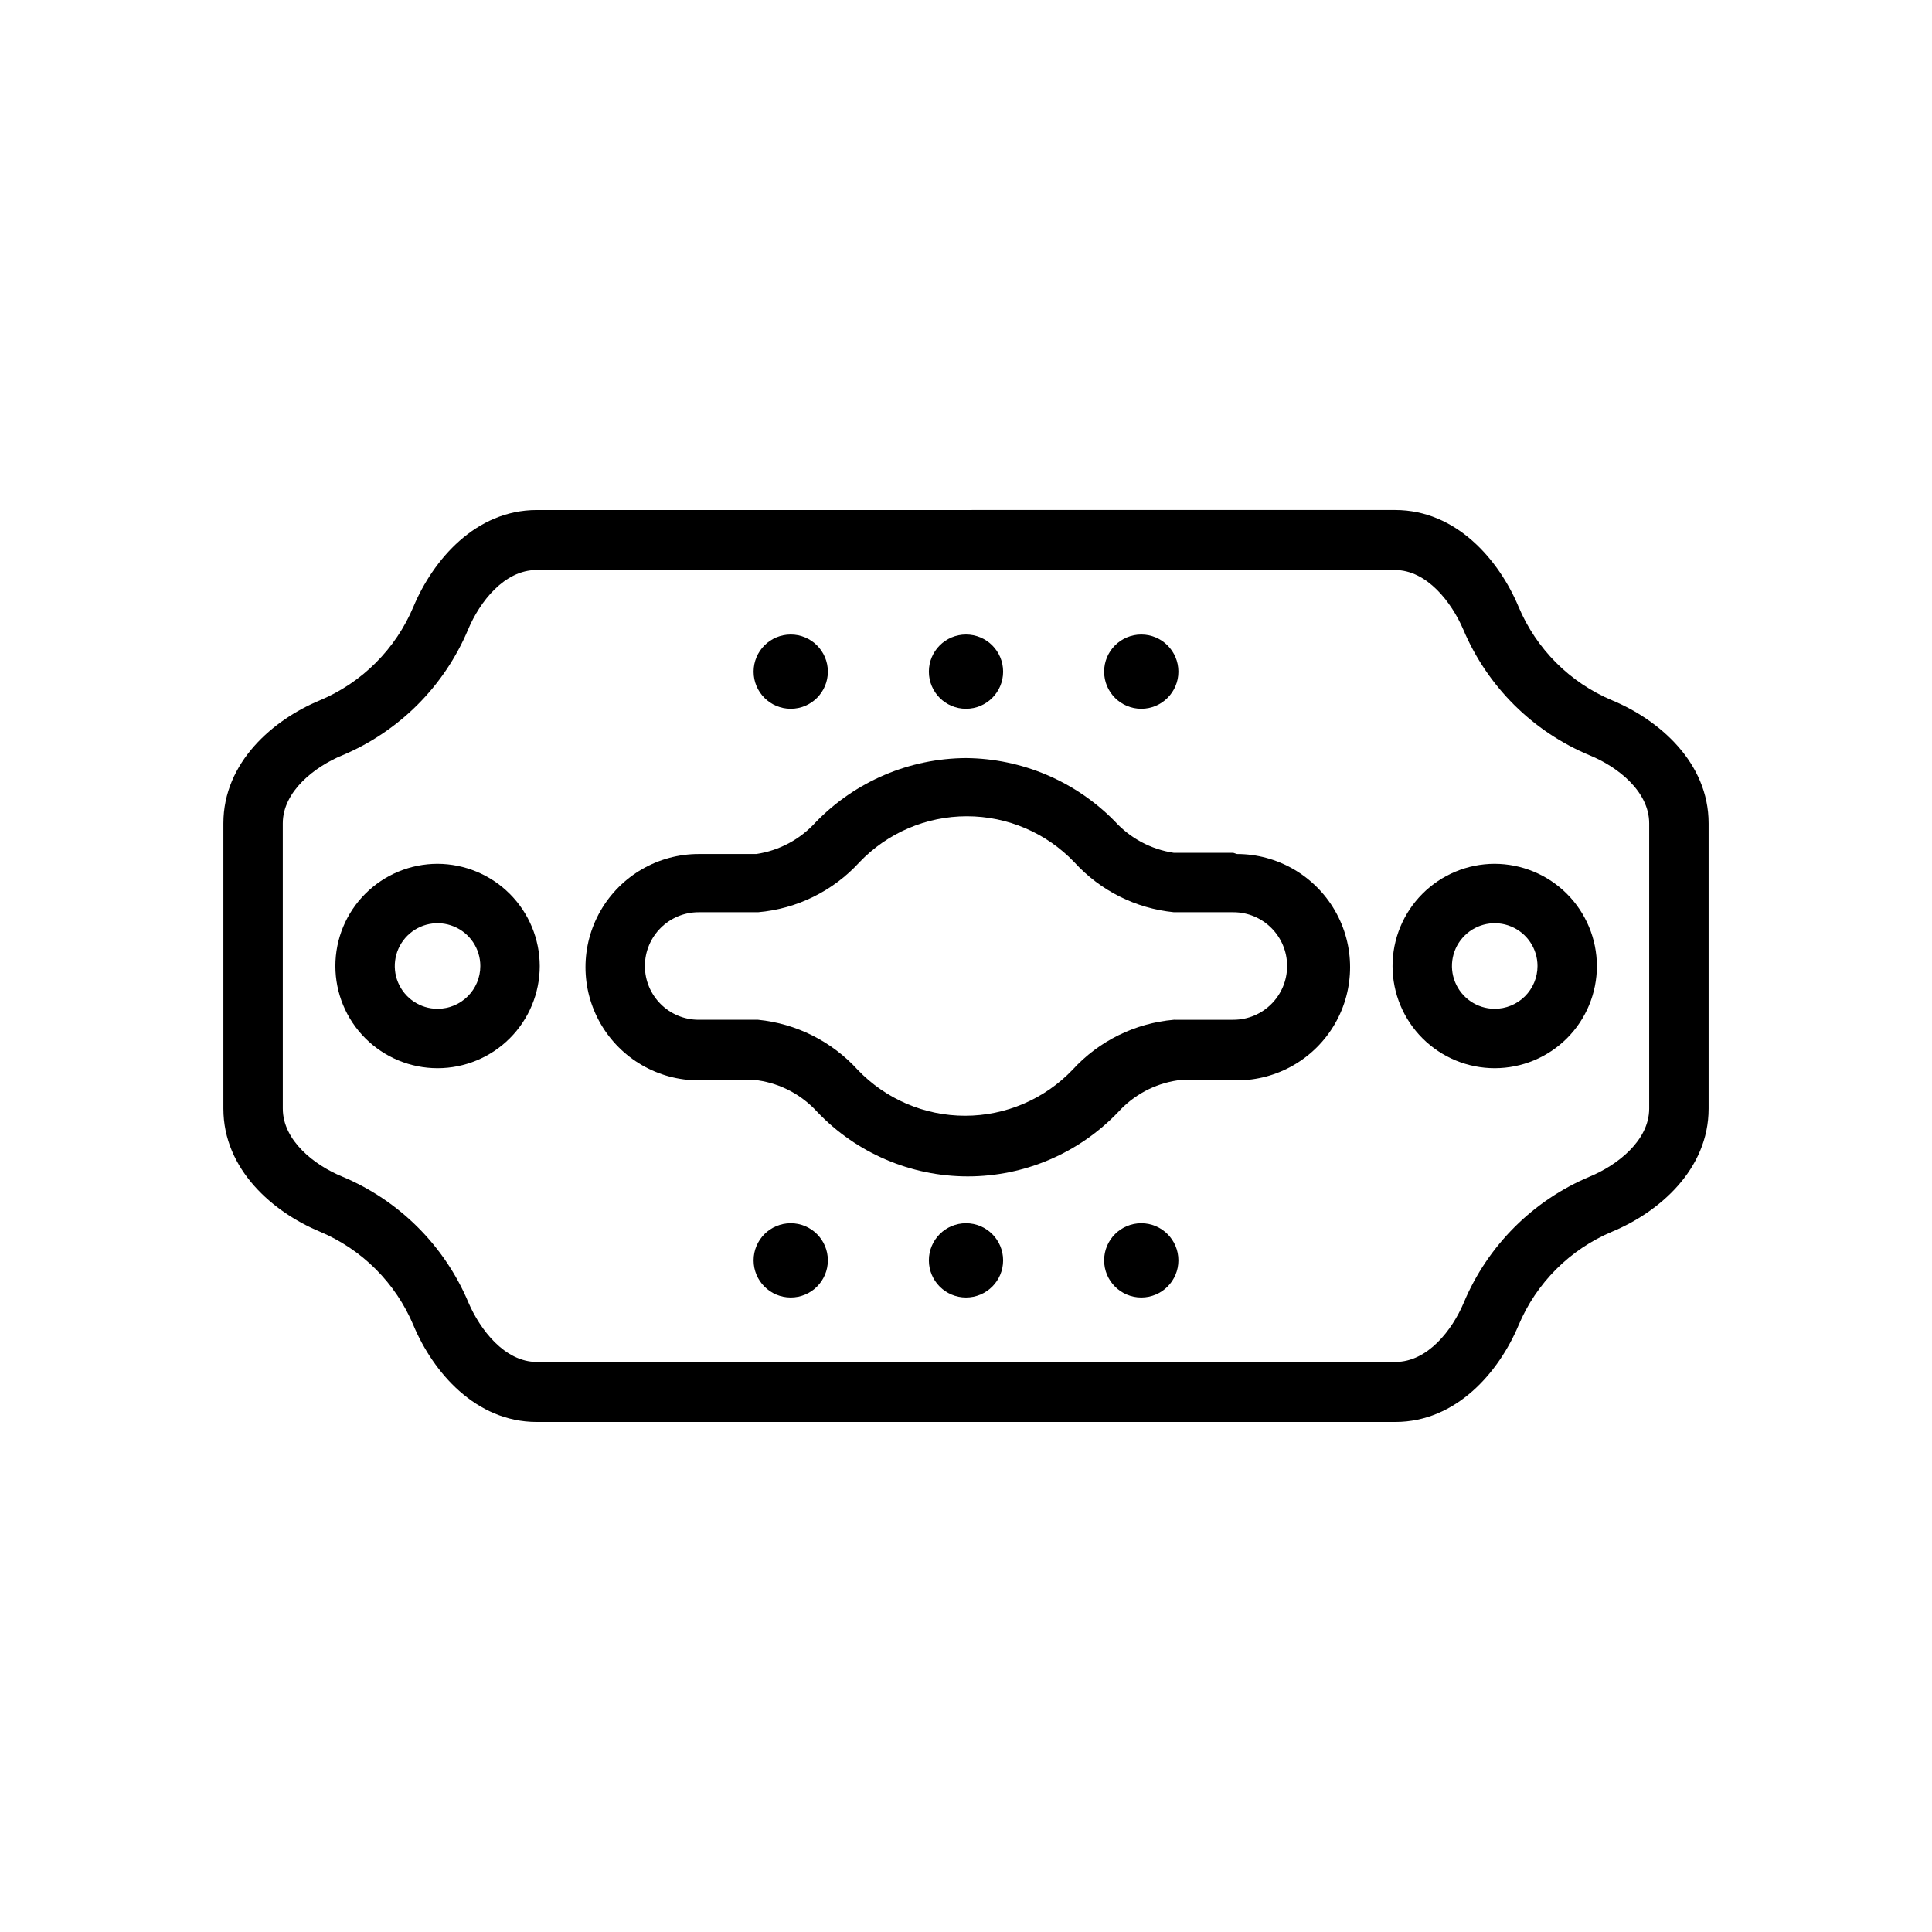
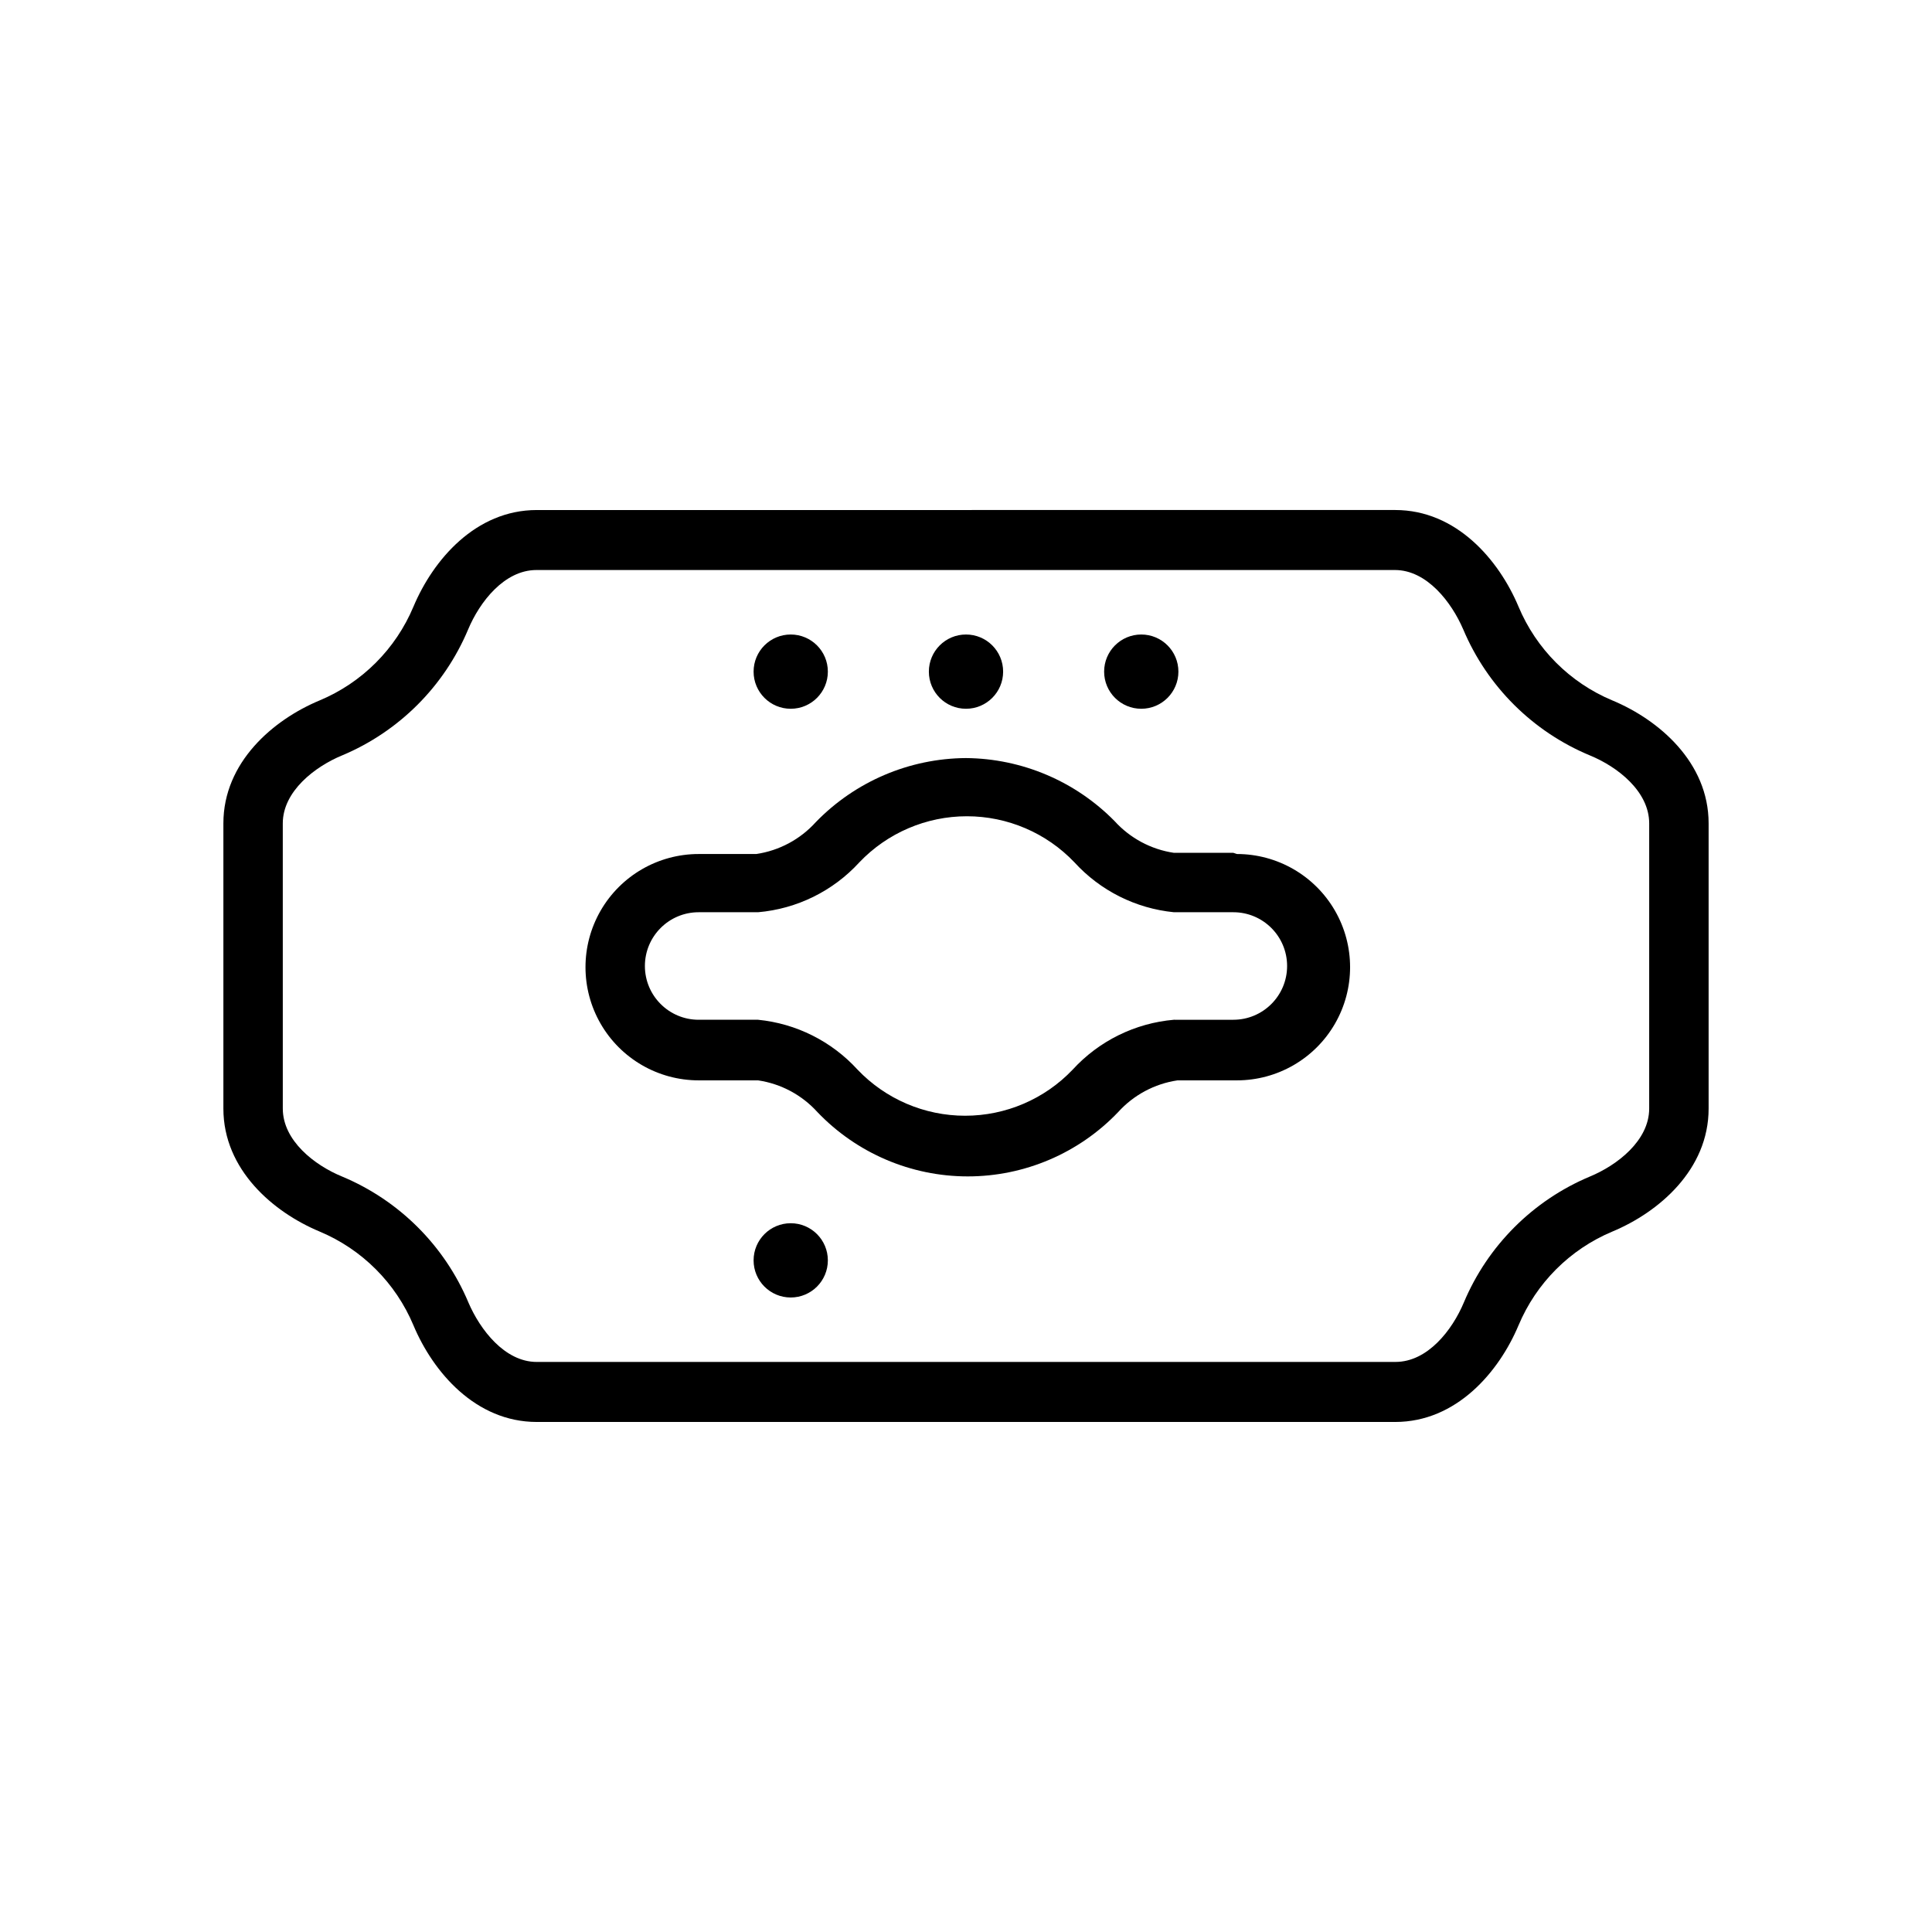
<svg xmlns="http://www.w3.org/2000/svg" fill="#000000" width="800px" height="800px" version="1.1" viewBox="144 144 512 512">
  <g>
    <path d="m571.29 329.62c-11.238-4.699-20.172-13.637-24.875-24.875-5.195-12.359-16.453-25.586-32.668-25.586l-227.5 0.004c-16.215 0-27.473 13.227-32.668 25.586v-0.004c-4.703 11.238-13.637 20.176-24.875 24.875-12.281 5.117-25.504 16.375-25.504 32.59v75.57c0 16.215 13.227 27.473 25.504 32.59v0.004c11.238 4.703 20.172 13.637 24.875 24.875 5.195 12.359 16.453 25.586 32.668 25.586h227.5c16.215 0 27.473-13.227 32.668-25.586h0.004c4.703-11.238 13.637-20.172 24.875-24.875 12.281-5.117 25.508-16.375 25.508-32.59v-75.574c0-16.215-13.227-27.473-25.508-32.59zm9.762 108.16c0 8.5-8.5 15.035-15.742 18.027-15.066 6.328-27.051 18.312-33.379 33.375-3.07 7.32-9.605 15.742-18.105 15.742l-227.58 0.004c-8.5 0-15.035-8.582-18.105-15.742v-0.004c-6.344-15.078-18.359-27.066-33.453-33.375-7.32-2.992-15.742-9.523-15.742-18.027l-0.004-75.574c0-8.5 8.5-15.035 15.742-18.027l0.004 0.004c15.062-6.332 27.047-18.312 33.375-33.379 3.07-7.32 9.605-15.742 18.105-15.742h227.5c8.5 0 15.035 8.582 18.105 15.742h0.004c6.363 15.094 18.41 27.082 33.535 33.379 7.32 2.992 15.742 9.523 15.742 18.027z" />
    <path d="m470.85 370.01h-15.746c-6.066-0.898-11.629-3.879-15.742-8.426-10.391-10.559-24.547-16.562-39.359-16.688-15.023 0.082-29.383 6.211-39.832 17.004-4.113 4.547-9.68 7.523-15.746 8.422h-15.273c-10.715 0-20.613 5.719-25.973 14.996-5.356 9.281-5.356 20.715 0 29.992 5.359 9.281 15.258 14.996 25.973 14.996h15.746c6.066 0.898 11.629 3.875 15.742 8.426 10.398 10.875 24.789 17.027 39.836 17.027 15.043 0 29.434-6.152 39.832-17.027 4.113-4.551 9.676-7.527 15.742-8.426h15.746c10.715 0 20.613-5.715 25.973-14.996 5.359-9.277 5.359-20.711 0-29.992-5.359-9.277-15.258-14.996-25.973-14.996zm0 44.242-15.746-0.004c-10.289 0.887-19.871 5.606-26.844 13.227-7.426 7.797-17.727 12.207-28.496 12.207s-21.066-4.41-28.496-12.207c-6.856-7.516-16.25-12.227-26.371-13.227h-15.746c-7.867 0-14.246-6.379-14.246-14.246 0-7.871 6.379-14.25 14.246-14.25h15.746c10.289-0.887 19.871-5.606 26.844-13.227 7.43-7.797 17.727-12.207 28.496-12.207s21.07 4.41 28.496 12.207c6.856 7.516 16.25 12.227 26.371 13.227h15.746c7.867 0 14.246 6.379 14.246 14.25 0 7.867-6.379 14.246-14.246 14.246z" />
-     <path d="m259.96 372.92c-7.184 0-14.07 2.856-19.148 7.934-5.082 5.078-7.934 11.965-7.934 19.148 0 7.18 2.852 14.066 7.934 19.148 5.078 5.078 11.965 7.93 19.148 7.93 7.18 0 14.066-2.852 19.145-7.93 5.082-5.082 7.934-11.969 7.934-19.148-0.02-7.176-2.879-14.055-7.953-19.125-5.074-5.074-11.953-7.934-19.125-7.957zm0 38.414v0.004c-4.586 0-8.719-2.762-10.477-7-1.754-4.234-0.781-9.109 2.461-12.352 3.238-3.242 8.117-4.215 12.352-2.457 4.234 1.754 6.996 5.887 6.996 10.473 0 6.258-5.074 11.336-11.332 11.336z" />
-     <path d="m540.04 372.92c-7.18 0.023-14.055 2.891-19.117 7.981-5.062 5.086-7.898 11.977-7.887 19.152 0.016 7.176 2.879 14.055 7.961 19.125 5.082 5.066 11.969 7.91 19.148 7.902 7.176-0.008 14.059-2.863 19.129-7.941 5.074-5.078 7.922-11.961 7.922-19.137-0.02-7.191-2.891-14.078-7.981-19.156-5.09-5.074-11.988-7.926-19.176-7.926zm0 38.414v0.004c-4.578-0.035-8.688-2.816-10.418-7.055s-0.742-9.102 2.508-12.324c3.246-3.227 8.117-4.184 12.344-2.422 4.227 1.758 6.981 5.887 6.981 10.465 0 3.019-1.207 5.914-3.348 8.043-2.144 2.129-5.047 3.312-8.066 3.293z" />
    <path d="m456.29 321.99c0 5.434-4.406 9.84-9.84 9.84-5.438 0-9.844-4.406-9.844-9.84 0-5.438 4.406-9.84 9.844-9.84 5.434 0 9.84 4.402 9.84 9.84" />
    <path d="m409.84 321.99c0 5.434-4.406 9.84-9.84 9.84-5.438 0-9.84-4.406-9.84-9.84 0-5.438 4.402-9.84 9.84-9.84 5.434 0 9.84 4.402 9.84 9.84" />
    <path d="m363.39 321.99c0 5.434-4.406 9.84-9.84 9.84-5.438 0-9.84-4.406-9.84-9.84 0-5.438 4.402-9.84 9.84-9.84 5.434 0 9.84 4.402 9.84 9.84" />
-     <path d="m456.29 478.01c0 5.434-4.406 9.84-9.84 9.84-5.438 0-9.844-4.406-9.844-9.84 0-5.438 4.406-9.84 9.844-9.84 5.434 0 9.84 4.402 9.84 9.84" />
-     <path d="m409.84 478.01c0 5.434-4.406 9.84-9.84 9.84-5.438 0-9.84-4.406-9.84-9.84 0-5.438 4.402-9.84 9.84-9.84 5.434 0 9.84 4.402 9.84 9.84" />
    <path d="m363.39 478.01c0 5.434-4.406 9.84-9.84 9.84-5.438 0-9.84-4.406-9.84-9.84 0-5.438 4.402-9.84 9.84-9.84 5.434 0 9.84 4.402 9.84 9.84" />
  </g>
</svg>